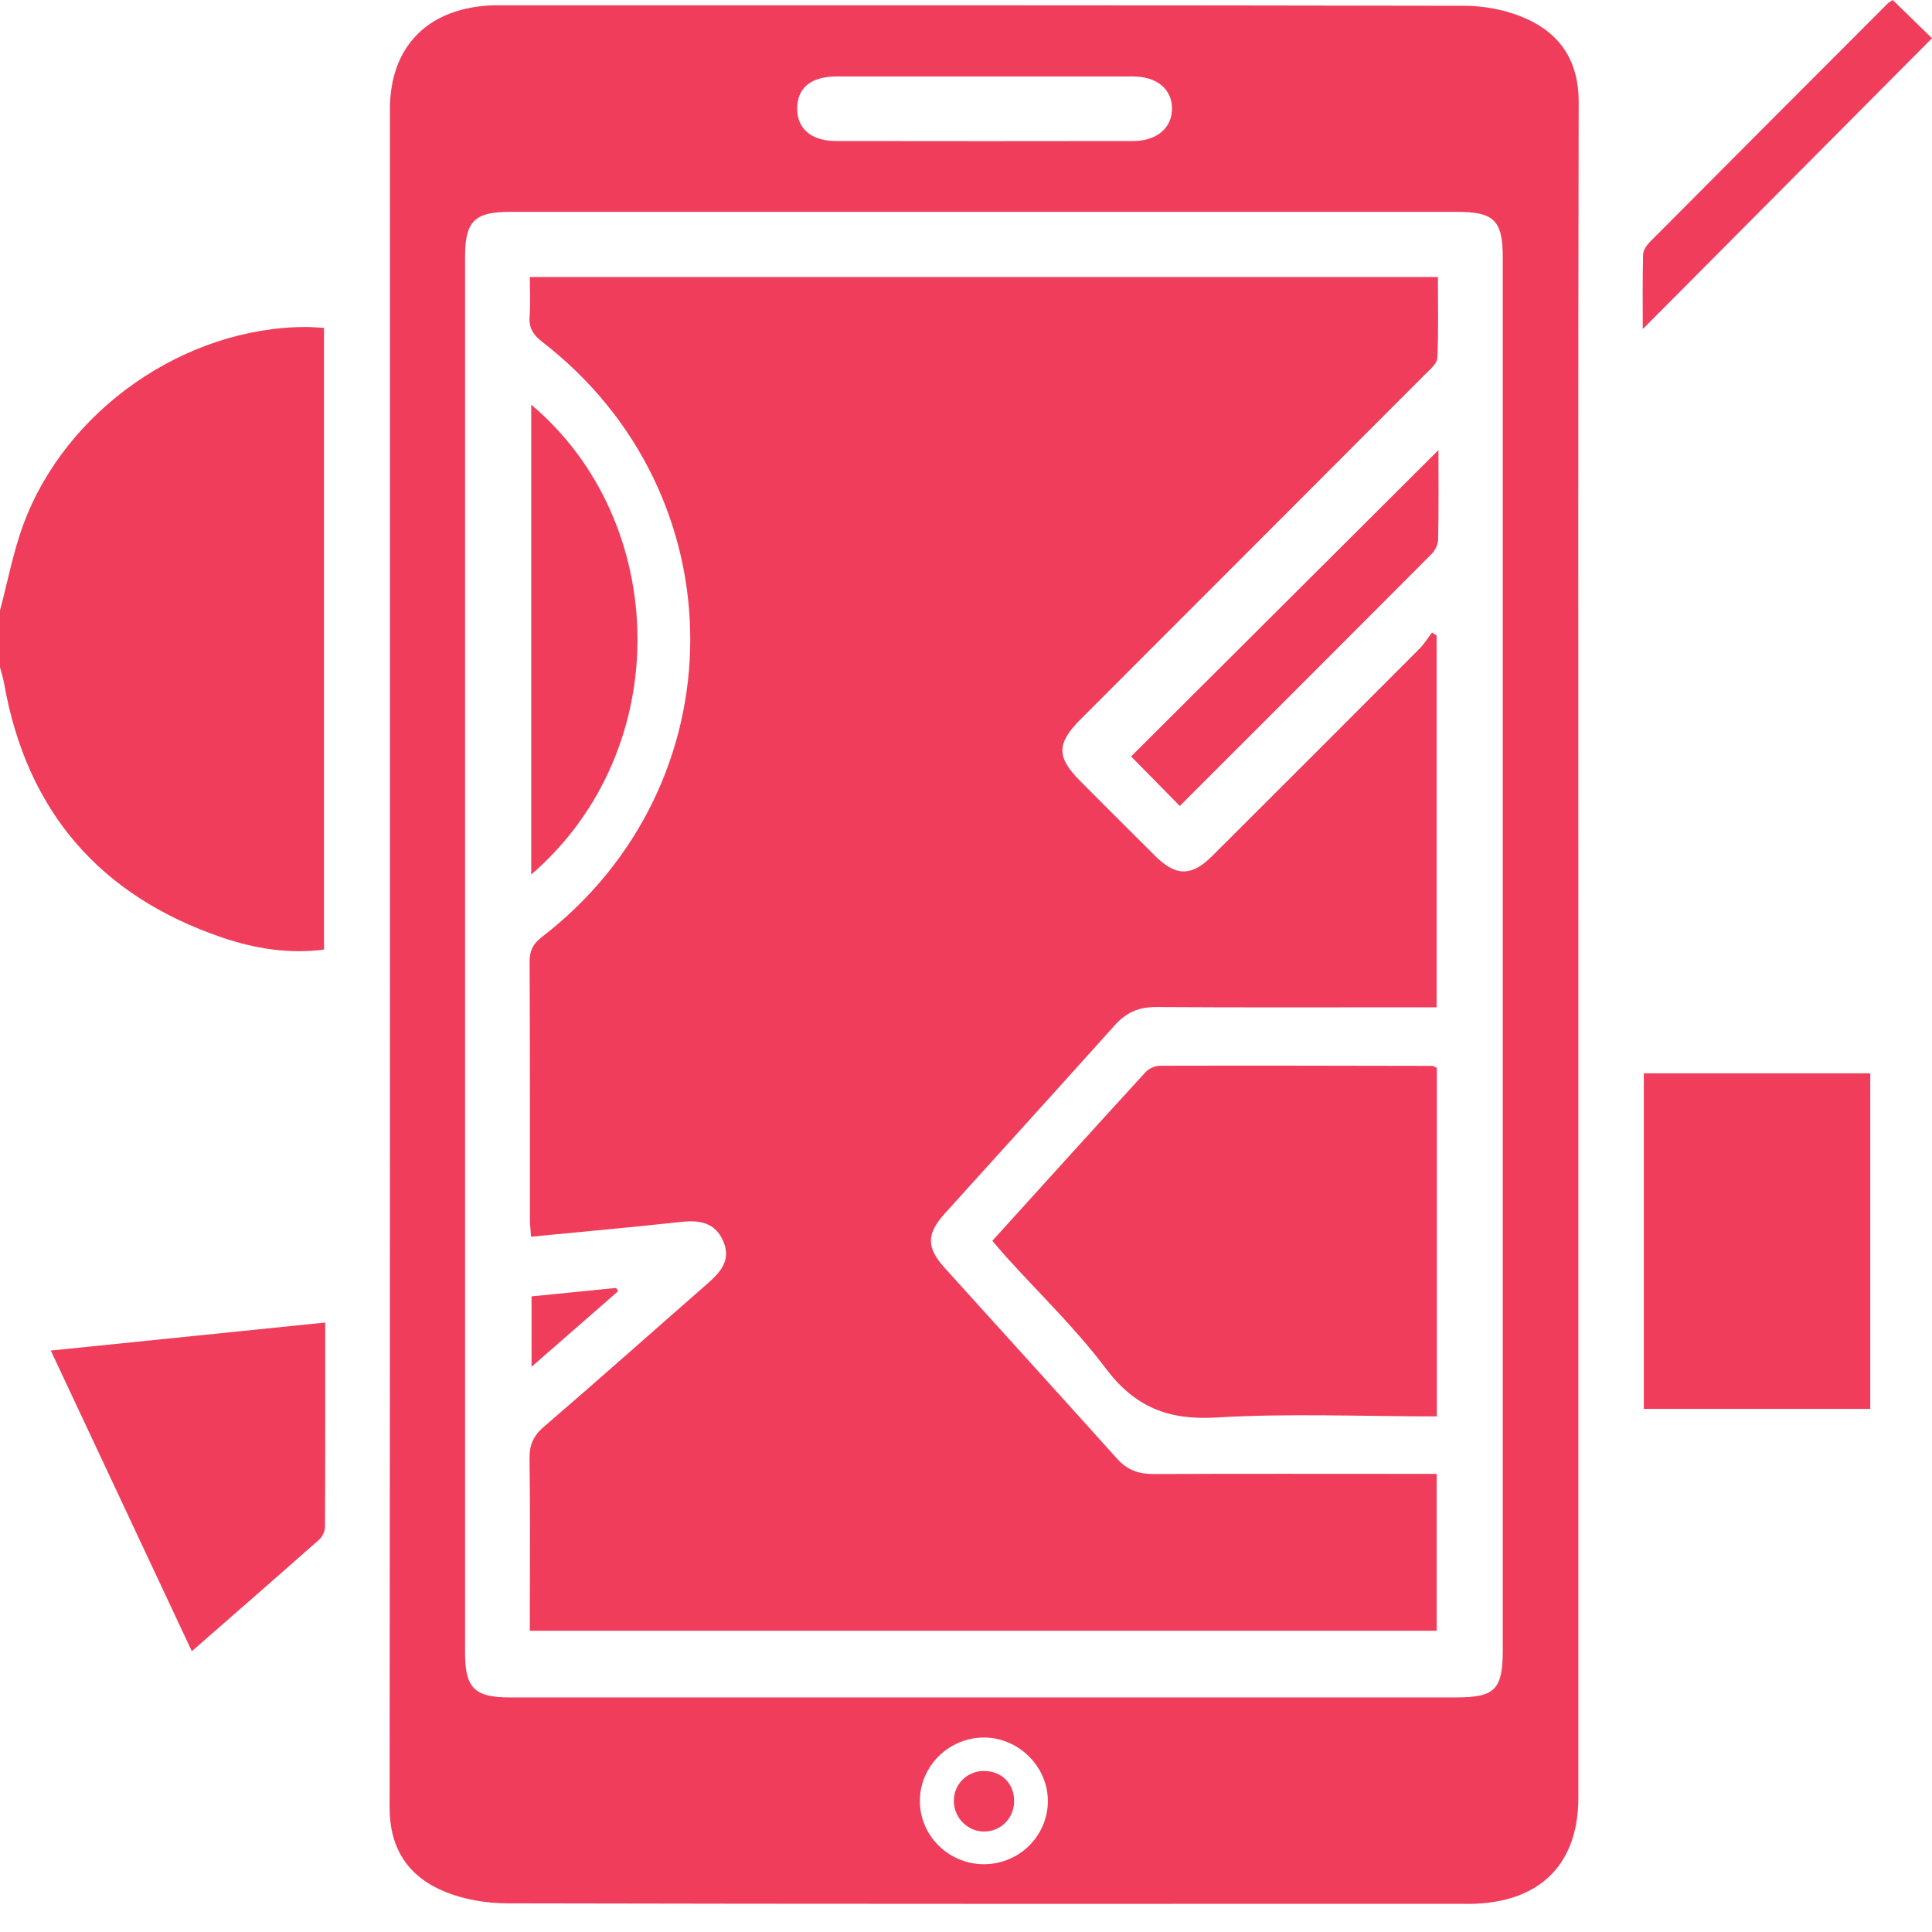
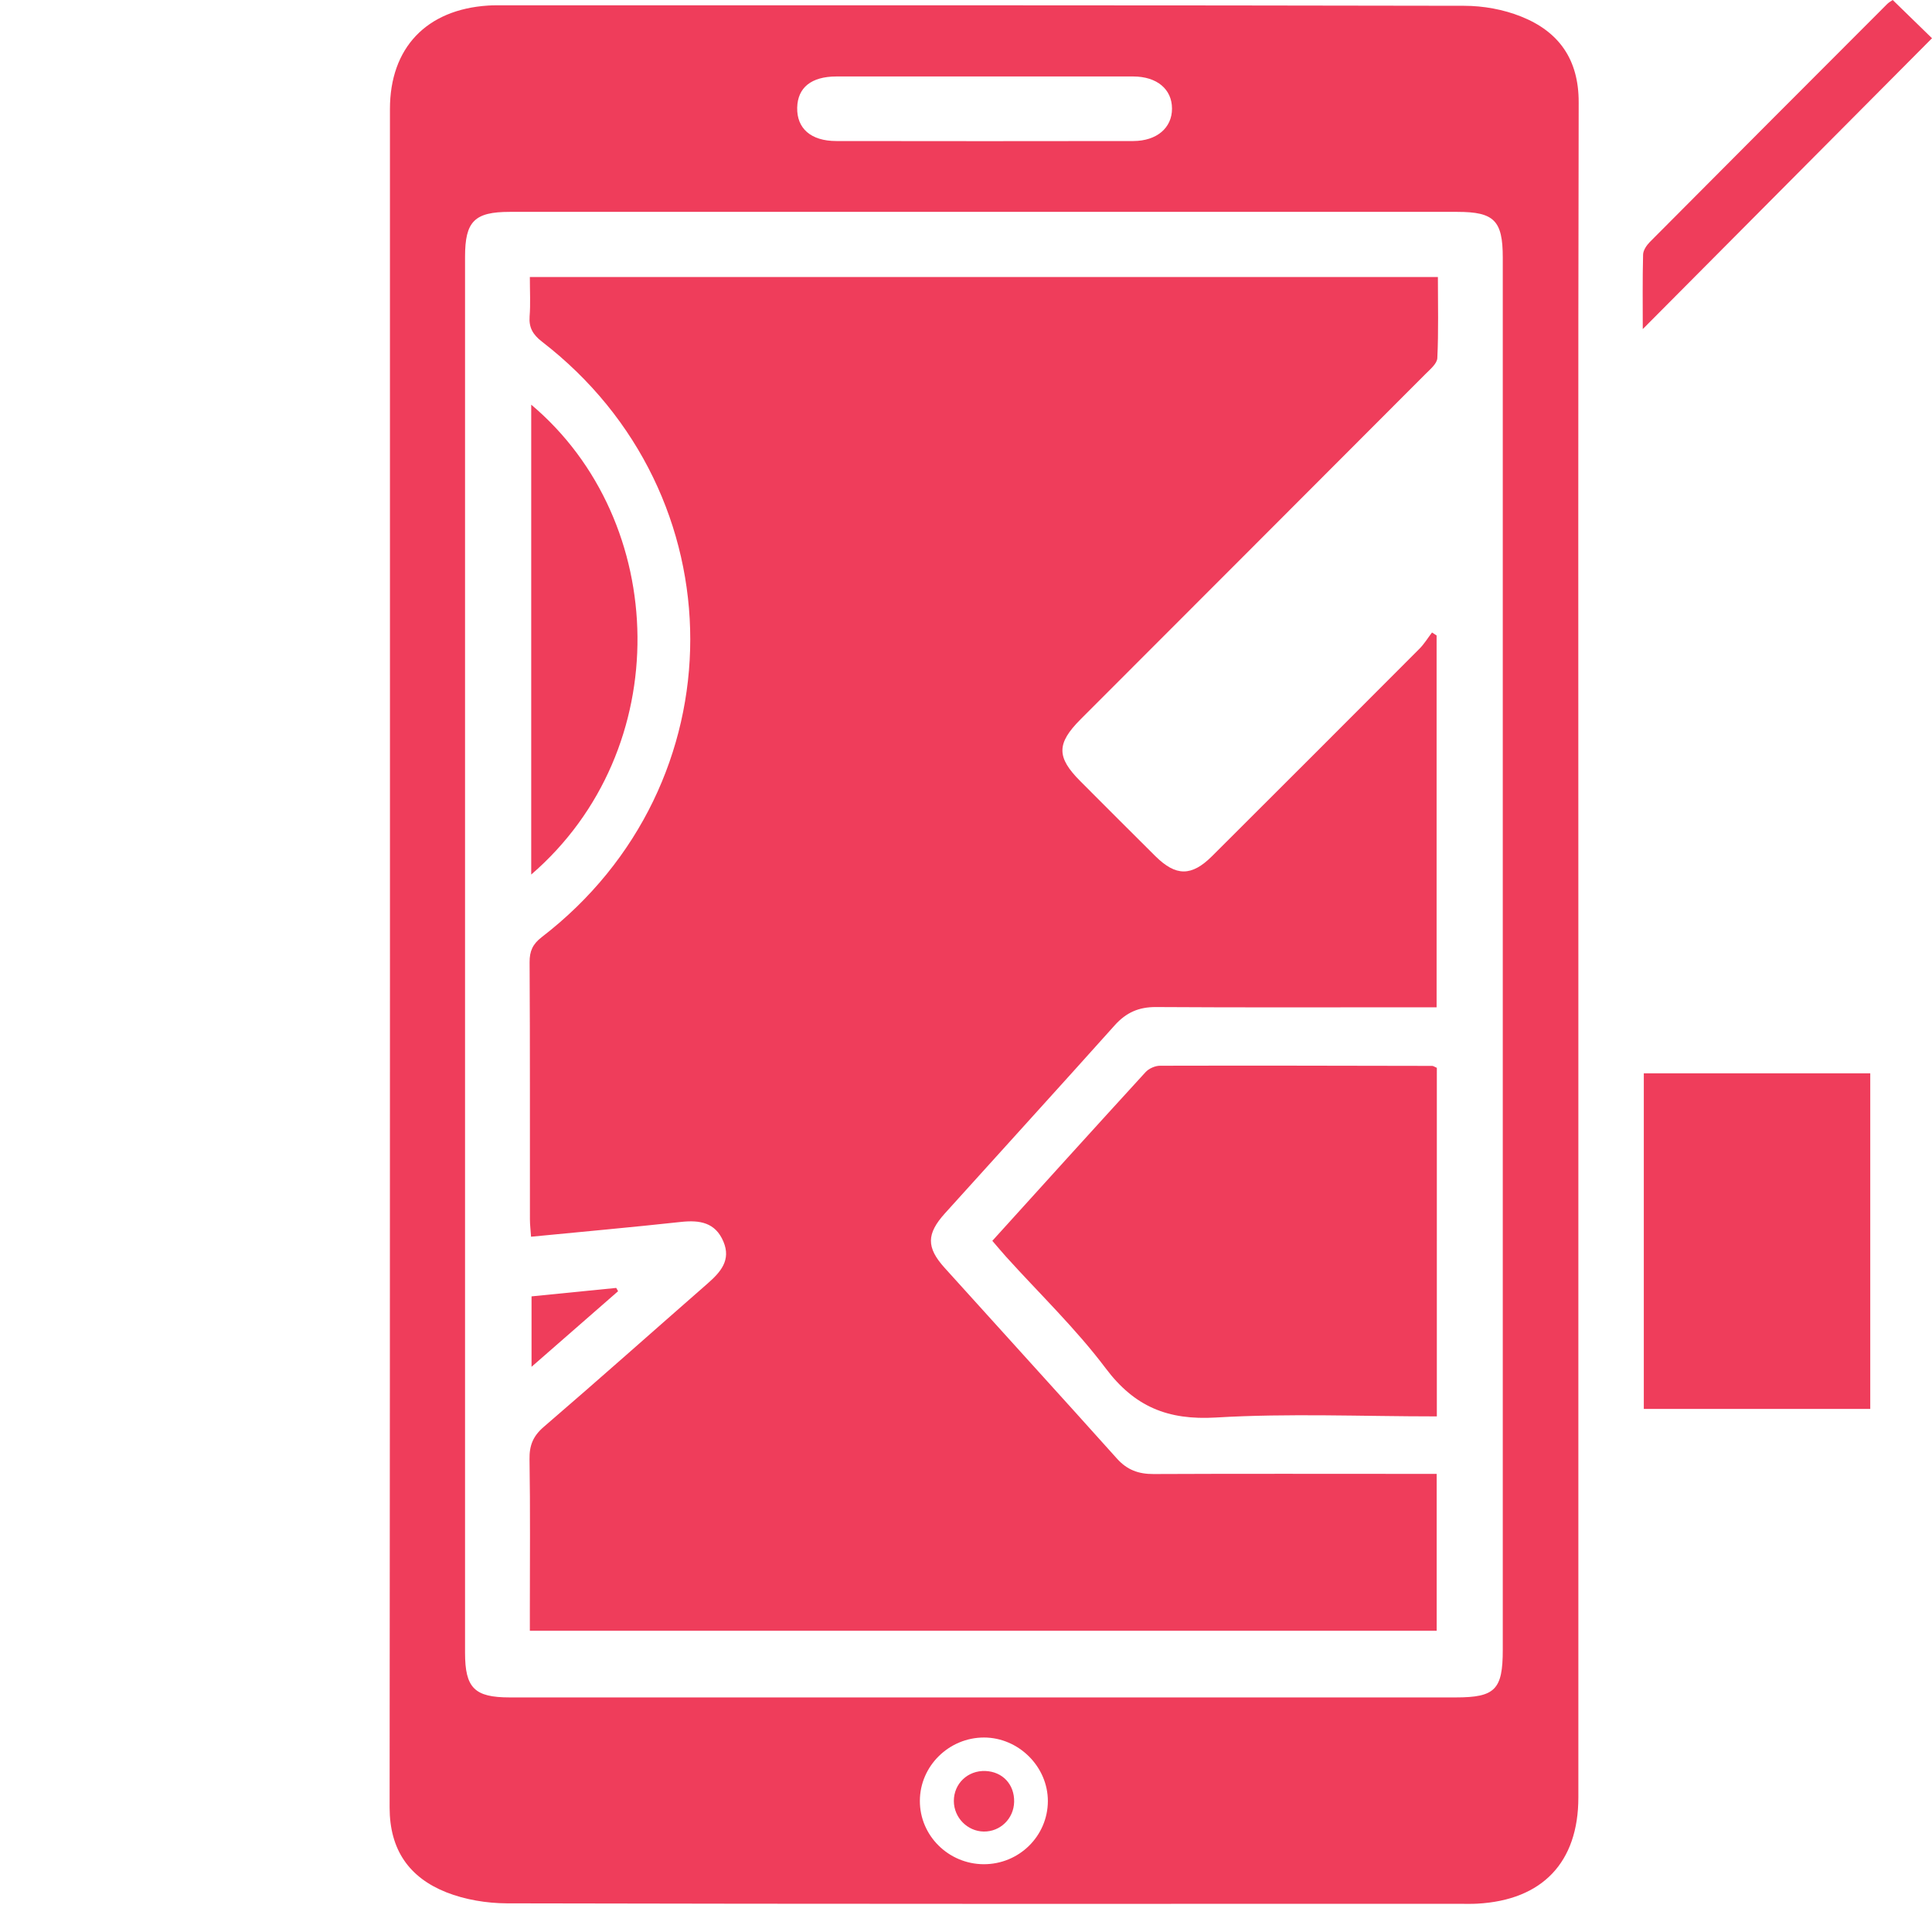
<svg xmlns="http://www.w3.org/2000/svg" version="1.1" id="Layer_1" x="0px" y="0px" width="24px" height="24px" viewBox="0 0 24 24" enable-background="new 0 0 24 24" xml:space="preserve">
  <g>
    <g>
-       <path fill="#EF3D5B" d="M0,7.583c0.094-0.354,0.162-0.717,0.287-1.059c0.524-1.43,2.009-2.461,3.517-2.462    c0.069,0,0.138,0.007,0.221,0.011c0,2.576,0,5.141,0,7.723c-0.437,0.057-0.861-0.012-1.266-0.15    c-1.519-0.517-2.428-1.569-2.708-3.156C0.039,8.422,0.017,8.355,0,8.288C0,8.053,0,7.818,0,7.583z" />
      <path fill="#EF3D5B" d="M19.607,11.872c0,3.485,0,6.971,0,10.456c0,0.806-0.446,1.276-1.256,1.32    c-0.07,0.004-0.141,0.002-0.211,0.002c-3.947,0-7.895,0.003-11.842-0.006c-0.252-0.001-0.52-0.045-0.753-0.137    c-0.461-0.183-0.705-0.527-0.705-1.053c0.006-7.033,0.004-14.067,0.004-21.1c0-0.76,0.454-1.236,1.22-1.285    c0.062-0.004,0.125-0.003,0.188-0.003c3.979,0,7.958-0.002,11.936,0.006c0.237,0,0.487,0.045,0.707,0.133    c0.47,0.187,0.718,0.533,0.716,1.069C19.603,4.808,19.607,8.34,19.607,11.872z M5.777,11.861c0,2.89,0,5.78,0,8.67    c0,0.438,0.117,0.555,0.556,0.555c3.916,0,7.832,0,11.749,0c0.491,0,0.586-0.096,0.586-0.592c0-5.765,0-11.529,0-17.294    c0-0.46-0.107-0.568-0.564-0.568c-3.924,0-7.848,0-11.772,0c-0.438,0-0.555,0.118-0.555,0.557    C5.777,6.081,5.777,8.971,5.777,11.861z M12.221,0.95c-0.611,0-1.222-0.001-1.833,0c-0.31,0.001-0.479,0.138-0.485,0.387    c-0.006,0.258,0.17,0.415,0.486,0.415c1.23,0.002,2.46,0.002,3.69,0c0.292-0.001,0.481-0.165,0.48-0.403    c0-0.241-0.187-0.398-0.48-0.399C13.458,0.949,12.84,0.95,12.221,0.95z M12.22,23.158c0.439,0.001,0.795-0.349,0.797-0.783    c0.001-0.428-0.362-0.79-0.793-0.791c-0.436,0-0.796,0.354-0.797,0.786C11.425,22.802,11.782,23.156,12.22,23.158z" />
      <path fill="#EF3D5B" d="M23.233,13.333c0,1.401,0,2.777,0,4.169c-0.943,0-1.871,0-2.813,0c0-1.393,0-2.774,0-4.169    C21.359,13.333,22.287,13.333,23.233,13.333z" />
-       <path fill="#EF3D5B" d="M4.04,16.429c0,0.869,0.001,1.705-0.003,2.541c0,0.054-0.034,0.122-0.075,0.158    c-0.515,0.456-1.033,0.907-1.579,1.384c-0.584-1.245-1.159-2.47-1.752-3.735C1.781,16.66,2.896,16.546,4.04,16.429z" />
      <path fill="#EF3D5B" d="M23.512,0C23.69,0.173,23.862,0.341,24,0.475c-1.199,1.205-2.392,2.405-3.593,3.613    c0-0.305-0.004-0.615,0.004-0.925c0.001-0.053,0.043-0.115,0.083-0.156c0.982-0.988,1.966-1.973,2.95-2.958    C23.465,0.028,23.493,0.014,23.512,0z" />
      <path fill="#EF3D5B" d="M6.582,3.441c3.774,0,7.508,0,11.28,0c0,0.341,0.009,0.675-0.007,1.007    c-0.003,0.069-0.089,0.14-0.148,0.199c-1.427,1.431-2.856,2.859-4.284,4.289c-0.3,0.301-0.3,0.471-0.001,0.77    c0.31,0.31,0.619,0.621,0.931,0.93c0.255,0.252,0.449,0.253,0.704-0.001c0.86-0.857,1.718-1.716,2.575-2.575    c0.06-0.06,0.105-0.135,0.157-0.203c0.019,0.012,0.038,0.025,0.057,0.037c0,1.528,0,3.056,0,4.619c-0.079,0-0.162,0-0.244,0    c-1.081,0-2.162,0.004-3.242-0.003c-0.214-0.001-0.37,0.068-0.512,0.226c-0.7,0.782-1.407,1.557-2.11,2.337    c-0.229,0.254-0.232,0.423-0.005,0.675c0.713,0.791,1.431,1.578,2.142,2.371c0.126,0.141,0.269,0.193,0.455,0.192    c1.081-0.005,2.162-0.002,3.242-0.002c0.085,0,0.17,0,0.275,0c0,0.653,0,1.291,0,1.949c-3.742,0-7.487,0-11.265,0    c0-0.085,0-0.168,0-0.251c0-0.627,0.006-1.253-0.004-1.88c-0.003-0.171,0.044-0.288,0.177-0.402    c0.683-0.587,1.355-1.186,2.033-1.779c0.162-0.142,0.297-0.291,0.198-0.524c-0.1-0.236-0.293-0.268-0.525-0.243    c-0.614,0.067-1.229,0.122-1.864,0.184c-0.005-0.079-0.014-0.147-0.014-0.215c-0.001-1.065,0.002-2.13-0.004-3.195    c-0.001-0.138,0.039-0.226,0.151-0.312c2.459-1.892,2.46-5.504,0.001-7.398C6.619,4.155,6.569,4.07,6.579,3.931    C6.591,3.776,6.582,3.621,6.582,3.441z" />
      <path fill="#EF3D5B" d="M17.849,17.595c-0.932,0-1.841-0.04-2.745,0.014c-0.596,0.035-1.01-0.133-1.37-0.613    c-0.37-0.492-0.82-0.924-1.235-1.383c-0.057-0.063-0.111-0.129-0.172-0.199c0.639-0.706,1.269-1.402,1.903-2.095    c0.041-0.045,0.119-0.08,0.18-0.08c1.127-0.003,2.254,0,3.381,0.002c0.014,0,0.028,0.011,0.058,0.024    C17.849,14.694,17.849,16.129,17.849,17.595z" />
      <path fill="#EF3D5B" d="M6.599,5.027c1.721,1.449,1.799,4.285,0,5.837C6.599,8.914,6.599,6.981,6.599,5.027z" />
-       <path fill="#EF3D5B" d="M17.869,5.591c0,0.361,0.004,0.736-0.004,1.11c-0.001,0.062-0.037,0.137-0.082,0.182    c-1.043,1.047-2.089,2.091-3.127,3.129c-0.21-0.213-0.414-0.421-0.605-0.615C15.306,8.146,16.583,6.874,17.869,5.591z" />
      <path fill="#EF3D5B" d="M6.603,16.104c0.36-0.036,0.706-0.071,1.052-0.105c0.008,0.014,0.015,0.028,0.023,0.041    c-0.348,0.304-0.697,0.609-1.075,0.939C6.603,16.672,6.603,16.4,6.603,16.104z" />
      <path fill="#EF3D5B" d="M12.598,22.384c-0.005,0.208-0.172,0.371-0.378,0.368c-0.203-0.003-0.37-0.173-0.371-0.378    c-0.001-0.217,0.173-0.383,0.393-0.374C12.456,22.009,12.603,22.168,12.598,22.384z" />
    </g>
  </g>
</svg>